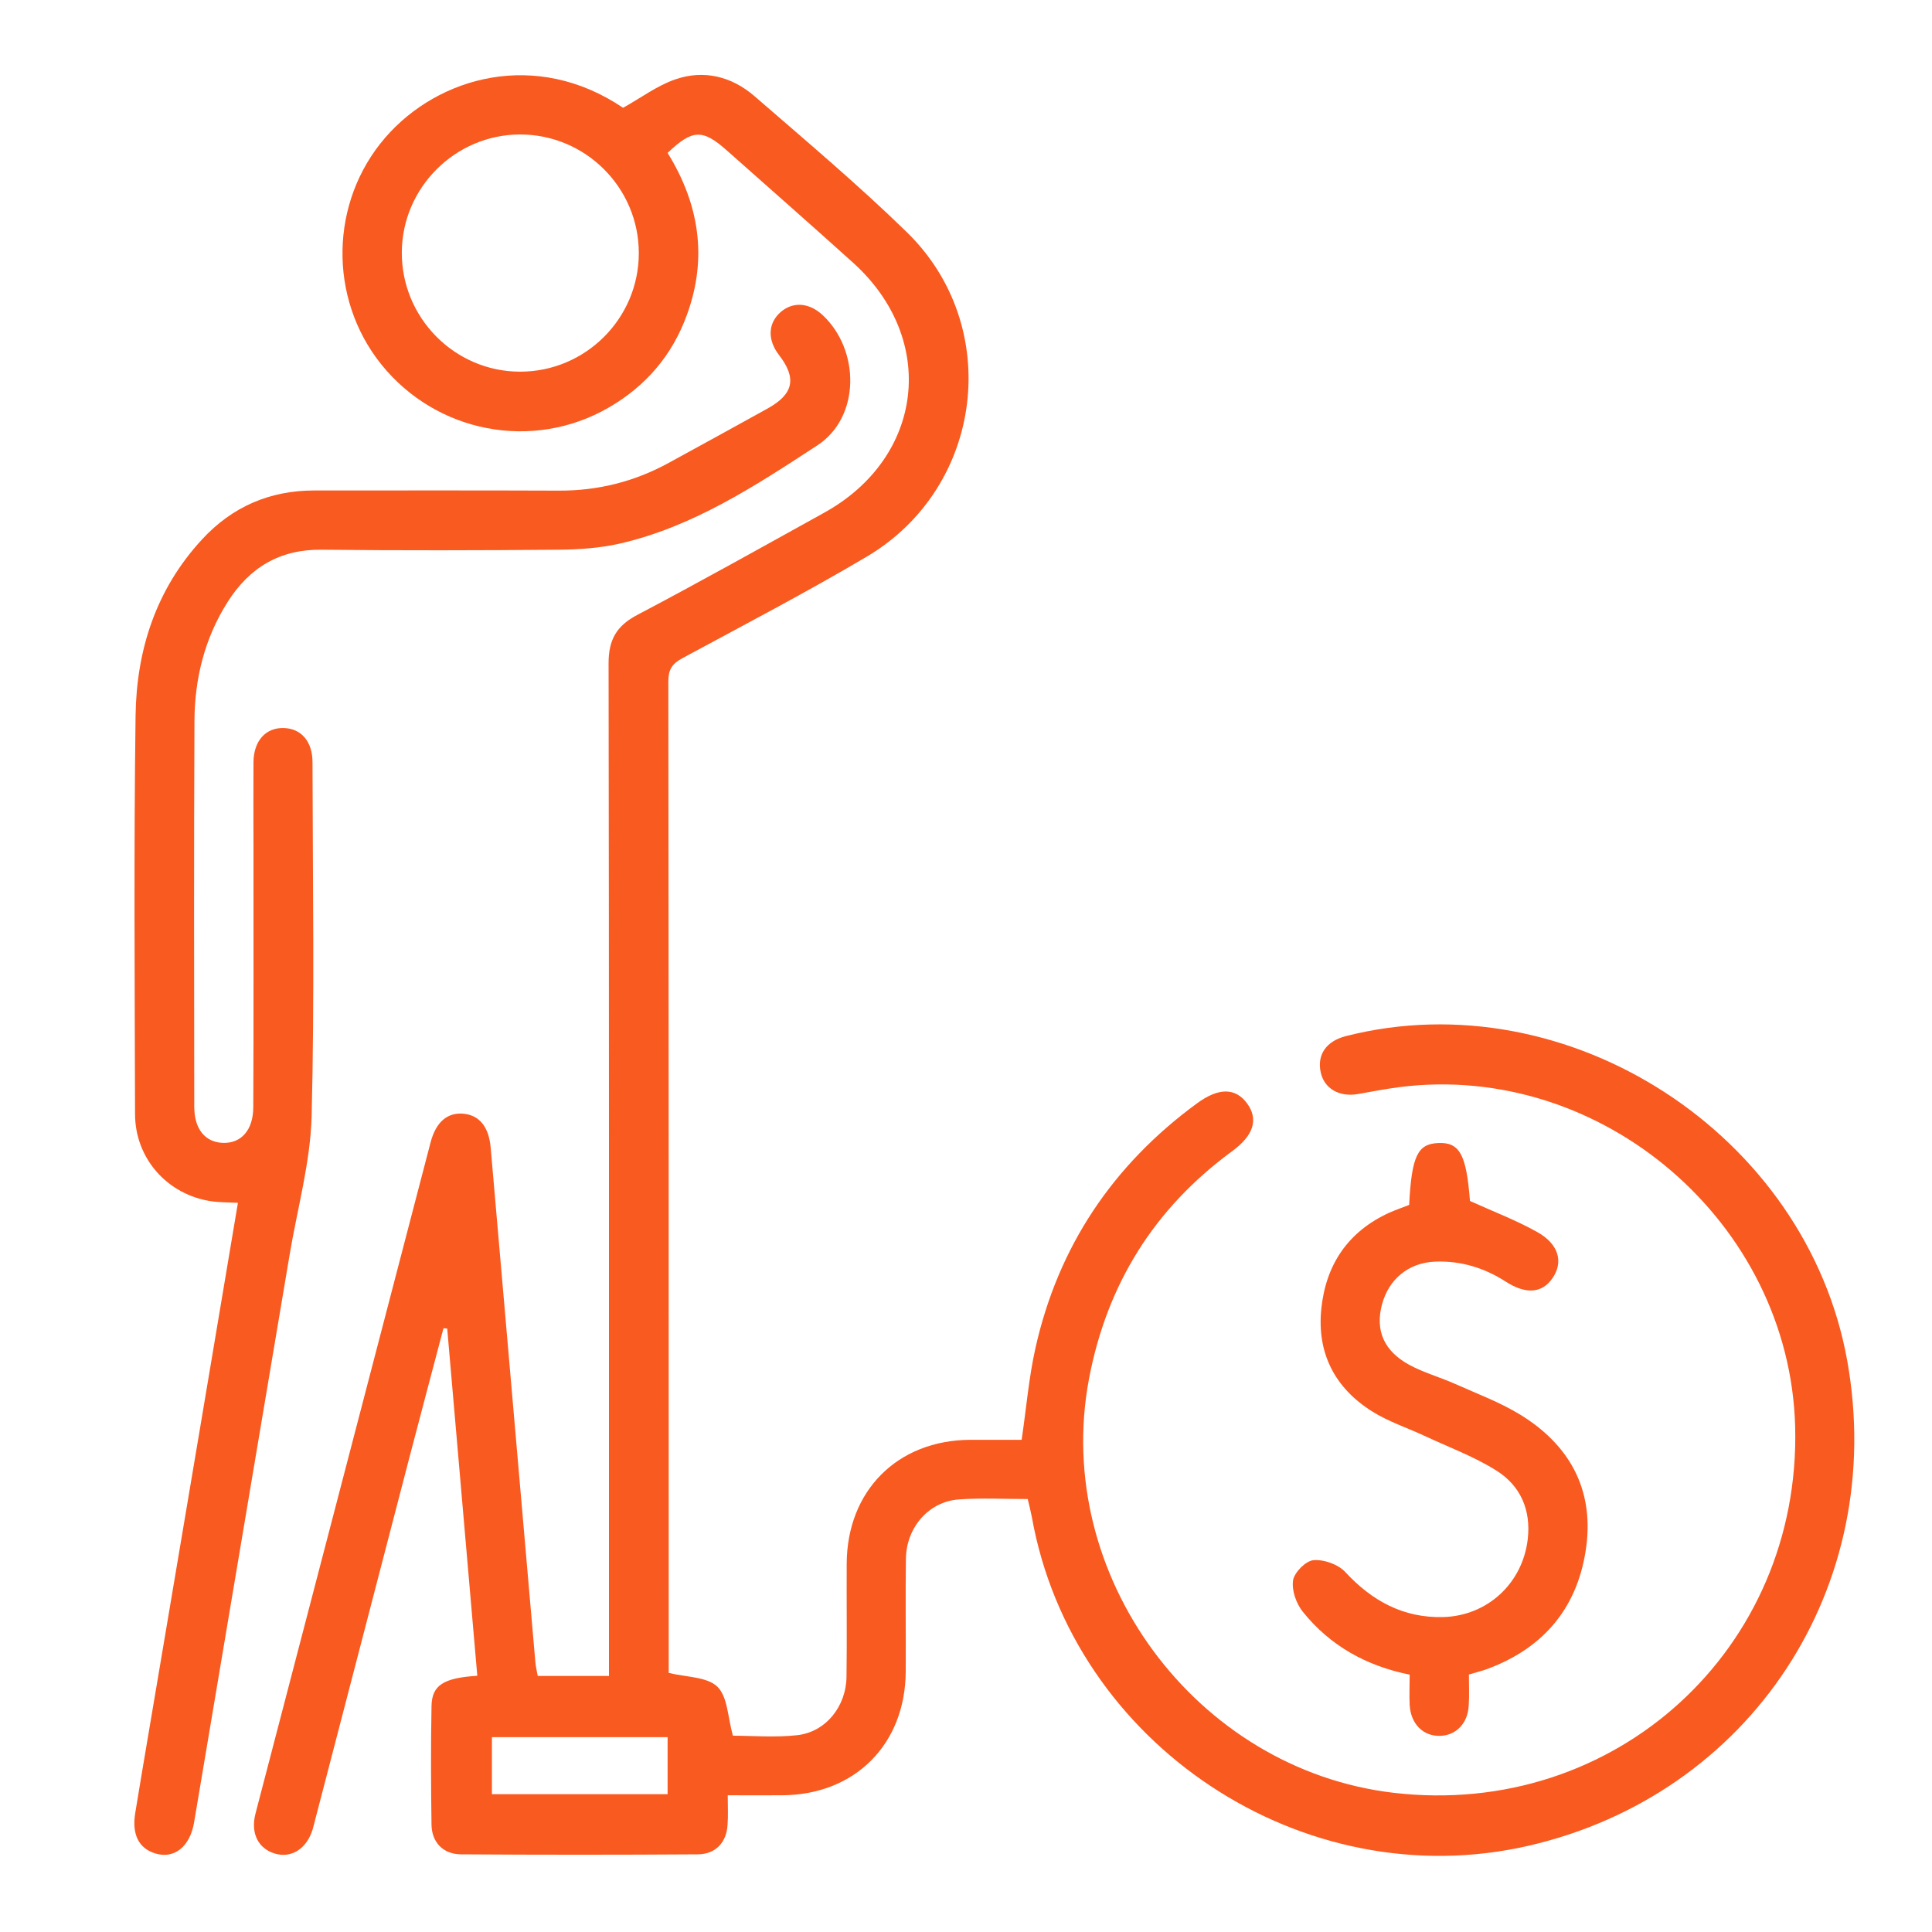
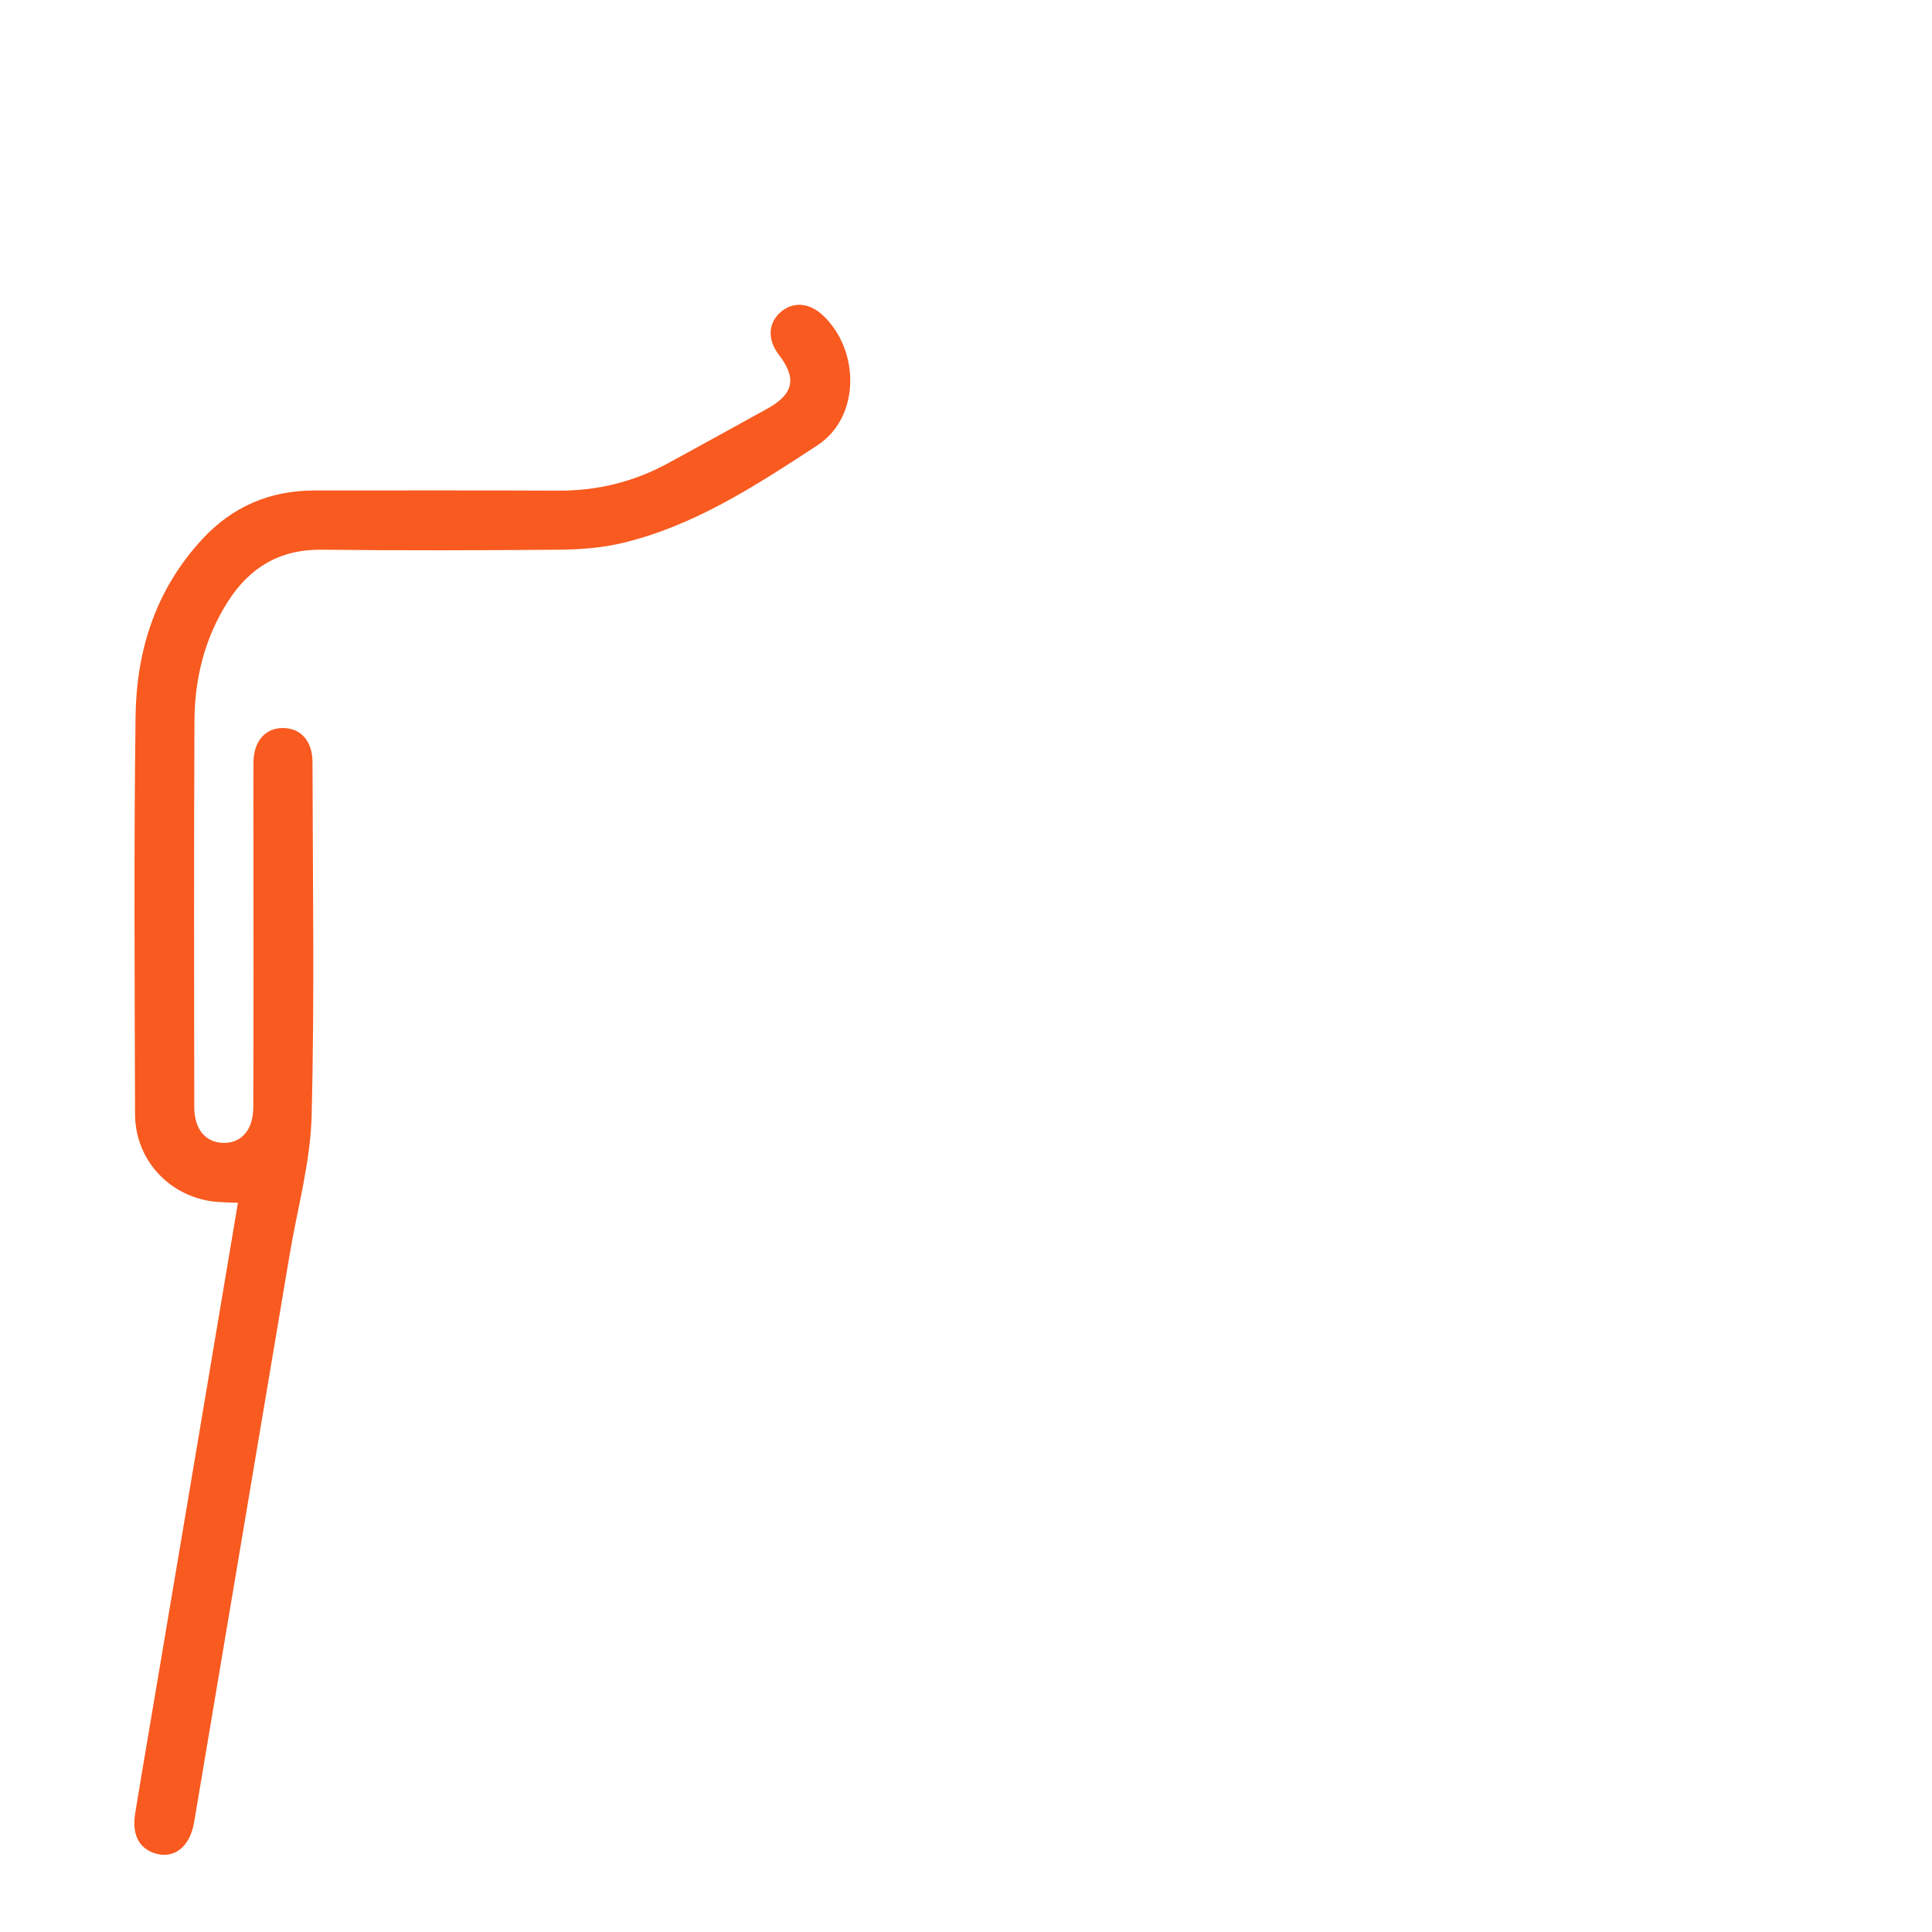
<svg xmlns="http://www.w3.org/2000/svg" width="40" height="40" viewBox="0 0 40 40" fill="none">
-   <path d="M21.278 31.036C20.793 31.036 20.319 31.01 19.852 31.044C19.23 31.088 18.767 31.621 18.756 32.266C18.745 33.047 18.756 33.825 18.752 34.606C18.745 36.114 17.7 37.162 16.193 37.169C15.837 37.173 15.478 37.169 15.067 37.169C15.067 37.388 15.078 37.588 15.063 37.784C15.041 38.147 14.815 38.388 14.452 38.392C12.815 38.403 11.178 38.403 9.541 38.392C9.178 38.388 8.941 38.147 8.934 37.781C8.922 36.962 8.919 36.144 8.934 35.325C8.941 34.892 9.178 34.74 9.882 34.695C9.674 32.299 9.467 29.903 9.259 27.506C9.234 27.503 9.208 27.503 9.182 27.499C8.948 28.388 8.711 29.277 8.478 30.169C7.826 32.666 7.182 35.162 6.53 37.658C6.511 37.732 6.493 37.806 6.471 37.881C6.348 38.277 6.034 38.477 5.693 38.377C5.345 38.273 5.185 37.955 5.289 37.551C6.496 32.918 7.708 28.284 8.915 23.651C9.026 23.229 9.263 23.029 9.593 23.058C9.926 23.088 10.122 23.332 10.159 23.762C10.467 27.314 10.778 30.869 11.085 34.421C11.093 34.51 11.115 34.595 11.133 34.699C11.615 34.699 12.082 34.699 12.608 34.699C12.608 34.558 12.608 34.41 12.608 34.262C12.608 27.418 12.611 20.577 12.6 13.732C12.6 13.247 12.763 12.958 13.193 12.732C14.493 12.047 15.774 11.329 17.059 10.618C19.134 9.473 19.419 7.021 17.659 5.436C16.797 4.658 15.919 3.888 15.052 3.118C14.548 2.669 14.337 2.673 13.822 3.166C14.471 4.214 14.656 5.332 14.222 6.518C13.919 7.355 13.371 7.995 12.6 8.44C11.026 9.347 9.037 8.962 7.896 7.547C6.789 6.169 6.83 4.173 7.978 2.847C9.078 1.577 11.104 1.018 12.9 2.232C13.271 2.025 13.6 1.777 13.971 1.647C14.567 1.436 15.148 1.581 15.622 1.992C16.685 2.914 17.763 3.821 18.771 4.803C20.782 6.758 20.367 10.092 17.945 11.525C16.693 12.266 15.4 12.94 14.119 13.632C13.915 13.744 13.837 13.866 13.837 14.103C13.845 20.869 13.845 27.636 13.845 34.403C13.845 34.492 13.845 34.581 13.845 34.636C14.208 34.725 14.637 34.714 14.852 34.921C15.067 35.129 15.067 35.558 15.174 35.936C15.574 35.936 16.045 35.977 16.508 35.925C17.096 35.858 17.519 35.332 17.526 34.714C17.537 33.932 17.526 33.155 17.53 32.373C17.537 30.862 18.582 29.818 20.085 29.81C20.441 29.81 20.8 29.81 21.152 29.81C21.248 29.162 21.3 28.529 21.437 27.914C21.908 25.806 23.041 24.121 24.778 22.847C25.23 22.514 25.578 22.518 25.819 22.844C26.059 23.173 25.959 23.506 25.508 23.836C23.896 25.018 22.915 26.592 22.545 28.555C21.785 32.61 24.752 36.636 28.852 37.118C33.437 37.655 37.285 34.144 37.167 29.54C37.056 25.321 33.174 21.981 28.985 22.506C28.693 22.544 28.404 22.599 28.115 22.651C27.73 22.718 27.419 22.54 27.345 22.206C27.263 21.84 27.456 21.555 27.867 21.451C32.467 20.281 37.404 23.481 38.245 28.173C39.082 32.844 36.248 37.155 31.648 38.214C26.982 39.288 22.204 36.125 21.363 31.407C21.337 31.273 21.308 31.162 21.278 31.036ZM13.226 5.24C13.226 3.884 12.119 2.781 10.763 2.784C9.426 2.788 8.326 3.884 8.319 5.221C8.311 6.577 9.411 7.692 10.763 7.695C12.119 7.699 13.226 6.595 13.226 5.24ZM13.822 35.966C12.589 35.966 11.382 35.966 10.185 35.966C10.185 36.381 10.185 36.77 10.185 37.147C11.411 37.147 12.608 37.147 13.822 37.147C13.822 36.751 13.822 36.373 13.822 35.966Z" fill="#F85A20" />
  <path d="M4.926 24.903C4.714 24.892 4.537 24.895 4.363 24.869C3.459 24.729 2.796 23.981 2.796 23.062C2.789 20.314 2.77 17.562 2.807 14.814C2.826 13.451 3.233 12.195 4.185 11.166C4.807 10.492 5.585 10.155 6.503 10.155C8.192 10.155 9.881 10.151 11.566 10.158C12.377 10.162 13.133 9.973 13.844 9.584C14.526 9.21 15.211 8.836 15.892 8.458C16.433 8.158 16.5 7.829 16.126 7.347C15.885 7.032 15.9 6.688 16.166 6.458C16.422 6.24 16.752 6.266 17.029 6.521C17.807 7.244 17.818 8.636 16.922 9.221C15.644 10.055 14.351 10.907 12.829 11.255C12.422 11.347 11.992 11.377 11.574 11.381C9.937 11.395 8.3 11.399 6.663 11.381C5.796 11.37 5.17 11.747 4.718 12.455C4.237 13.21 4.029 14.051 4.026 14.932C4.014 17.592 4.018 20.255 4.022 22.914C4.022 23.373 4.244 23.647 4.611 23.662C4.992 23.677 5.244 23.399 5.244 22.918C5.252 21.129 5.248 19.336 5.248 17.547C5.248 16.958 5.244 16.369 5.248 15.781C5.252 15.336 5.503 15.062 5.877 15.073C6.237 15.084 6.47 15.351 6.47 15.781C6.474 18.225 6.514 20.666 6.452 23.11C6.426 24.07 6.155 25.025 5.996 25.981C5.337 29.899 4.677 33.814 4.018 37.733C3.933 38.233 3.607 38.495 3.214 38.373C2.877 38.27 2.726 37.984 2.8 37.536C2.981 36.429 3.174 35.318 3.359 34.21C3.881 31.121 4.4 28.036 4.926 24.903Z" fill="#F85A20" />
-   <path d="M29.175 24.947C29.227 23.935 29.349 23.683 29.778 23.665C30.223 23.646 30.36 23.906 30.434 24.865C30.908 25.08 31.386 25.261 31.823 25.506C32.271 25.754 32.371 26.124 32.149 26.454C31.934 26.776 31.597 26.806 31.175 26.535C30.734 26.25 30.249 26.102 29.723 26.12C29.167 26.139 28.753 26.48 28.612 27.009C28.471 27.543 28.649 27.969 29.178 28.258C29.478 28.421 29.815 28.513 30.13 28.654C30.586 28.858 31.056 29.032 31.478 29.291C32.478 29.906 32.993 30.809 32.845 31.998C32.686 33.246 31.993 34.106 30.804 34.55C30.686 34.595 30.56 34.624 30.412 34.669C30.412 34.883 30.423 35.098 30.408 35.313C30.39 35.68 30.145 35.932 29.812 35.939C29.464 35.947 29.208 35.691 29.186 35.302C29.175 35.098 29.186 34.895 29.186 34.672C28.286 34.491 27.538 34.072 26.975 33.372C26.838 33.202 26.741 32.928 26.771 32.721C26.797 32.554 27.034 32.317 27.193 32.302C27.408 32.283 27.704 32.387 27.852 32.547C28.404 33.143 29.049 33.498 29.871 33.48C30.793 33.458 31.523 32.783 31.63 31.869C31.701 31.265 31.482 30.761 30.982 30.447C30.523 30.158 30.001 29.965 29.508 29.735C29.138 29.561 28.745 29.435 28.401 29.217C27.634 28.732 27.264 28.013 27.356 27.102C27.449 26.183 27.908 25.498 28.767 25.106C28.897 25.05 29.03 25.002 29.175 24.947Z" fill="#F85A20" />
</svg>